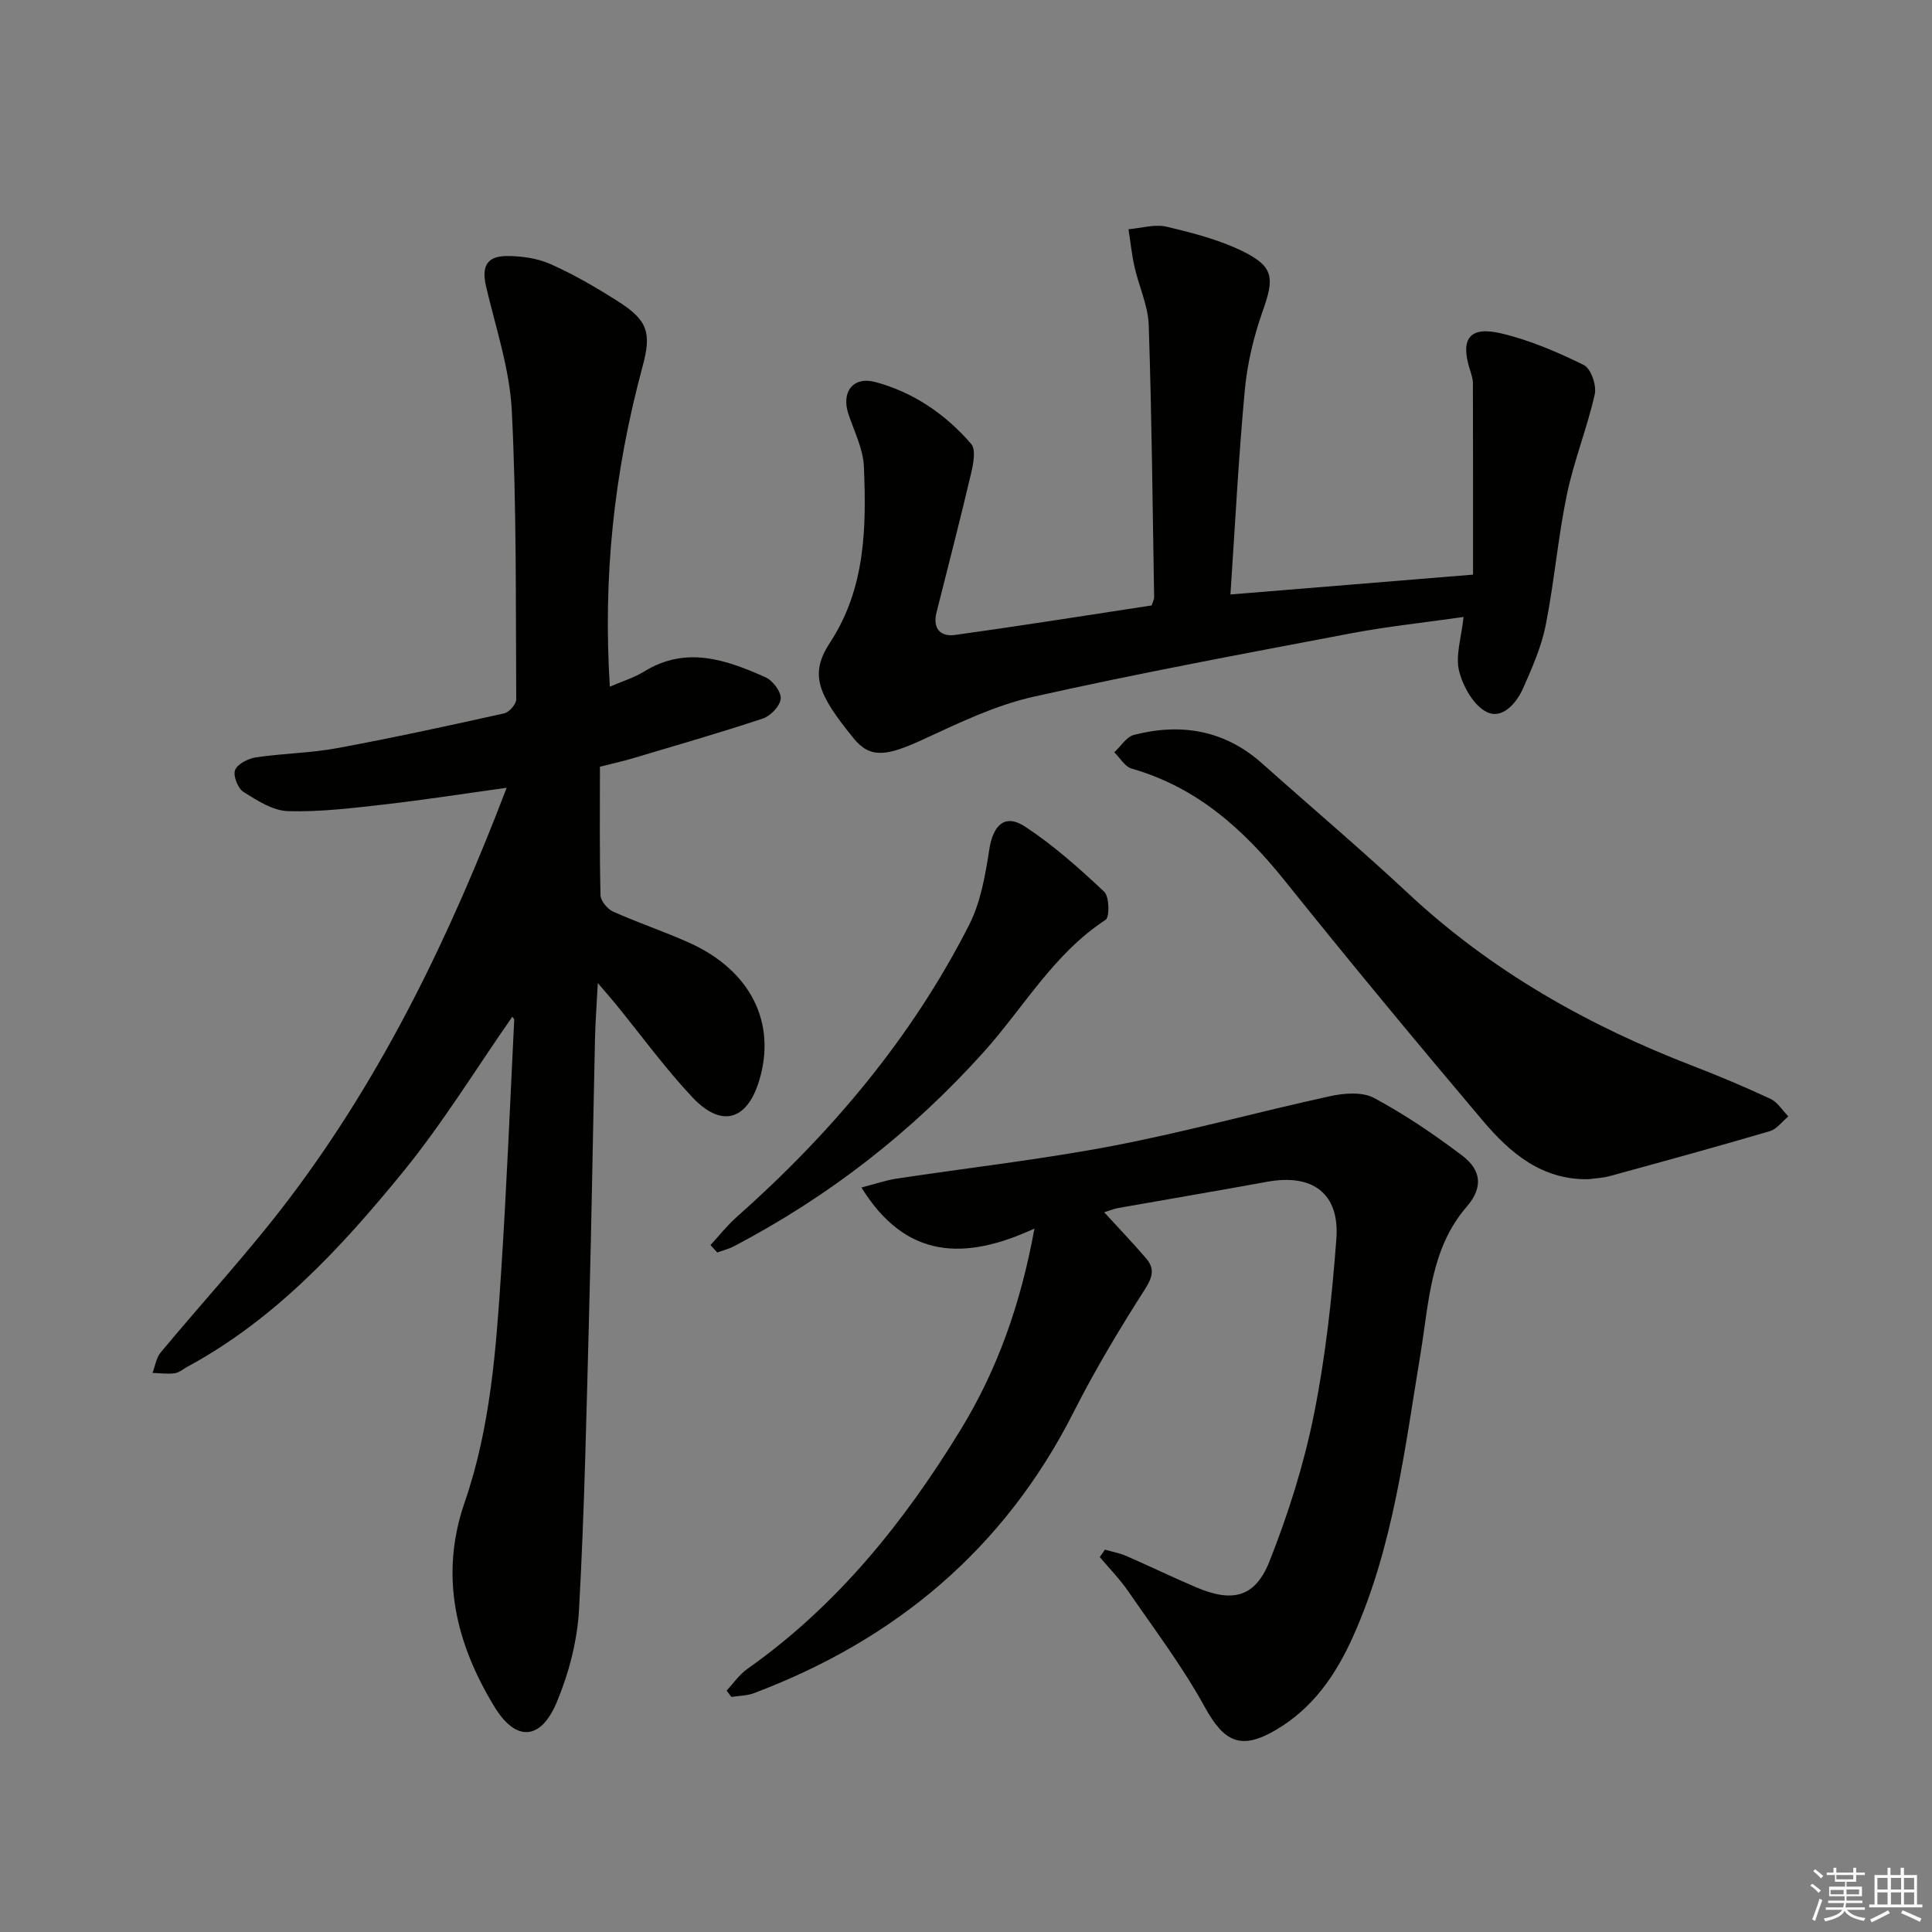
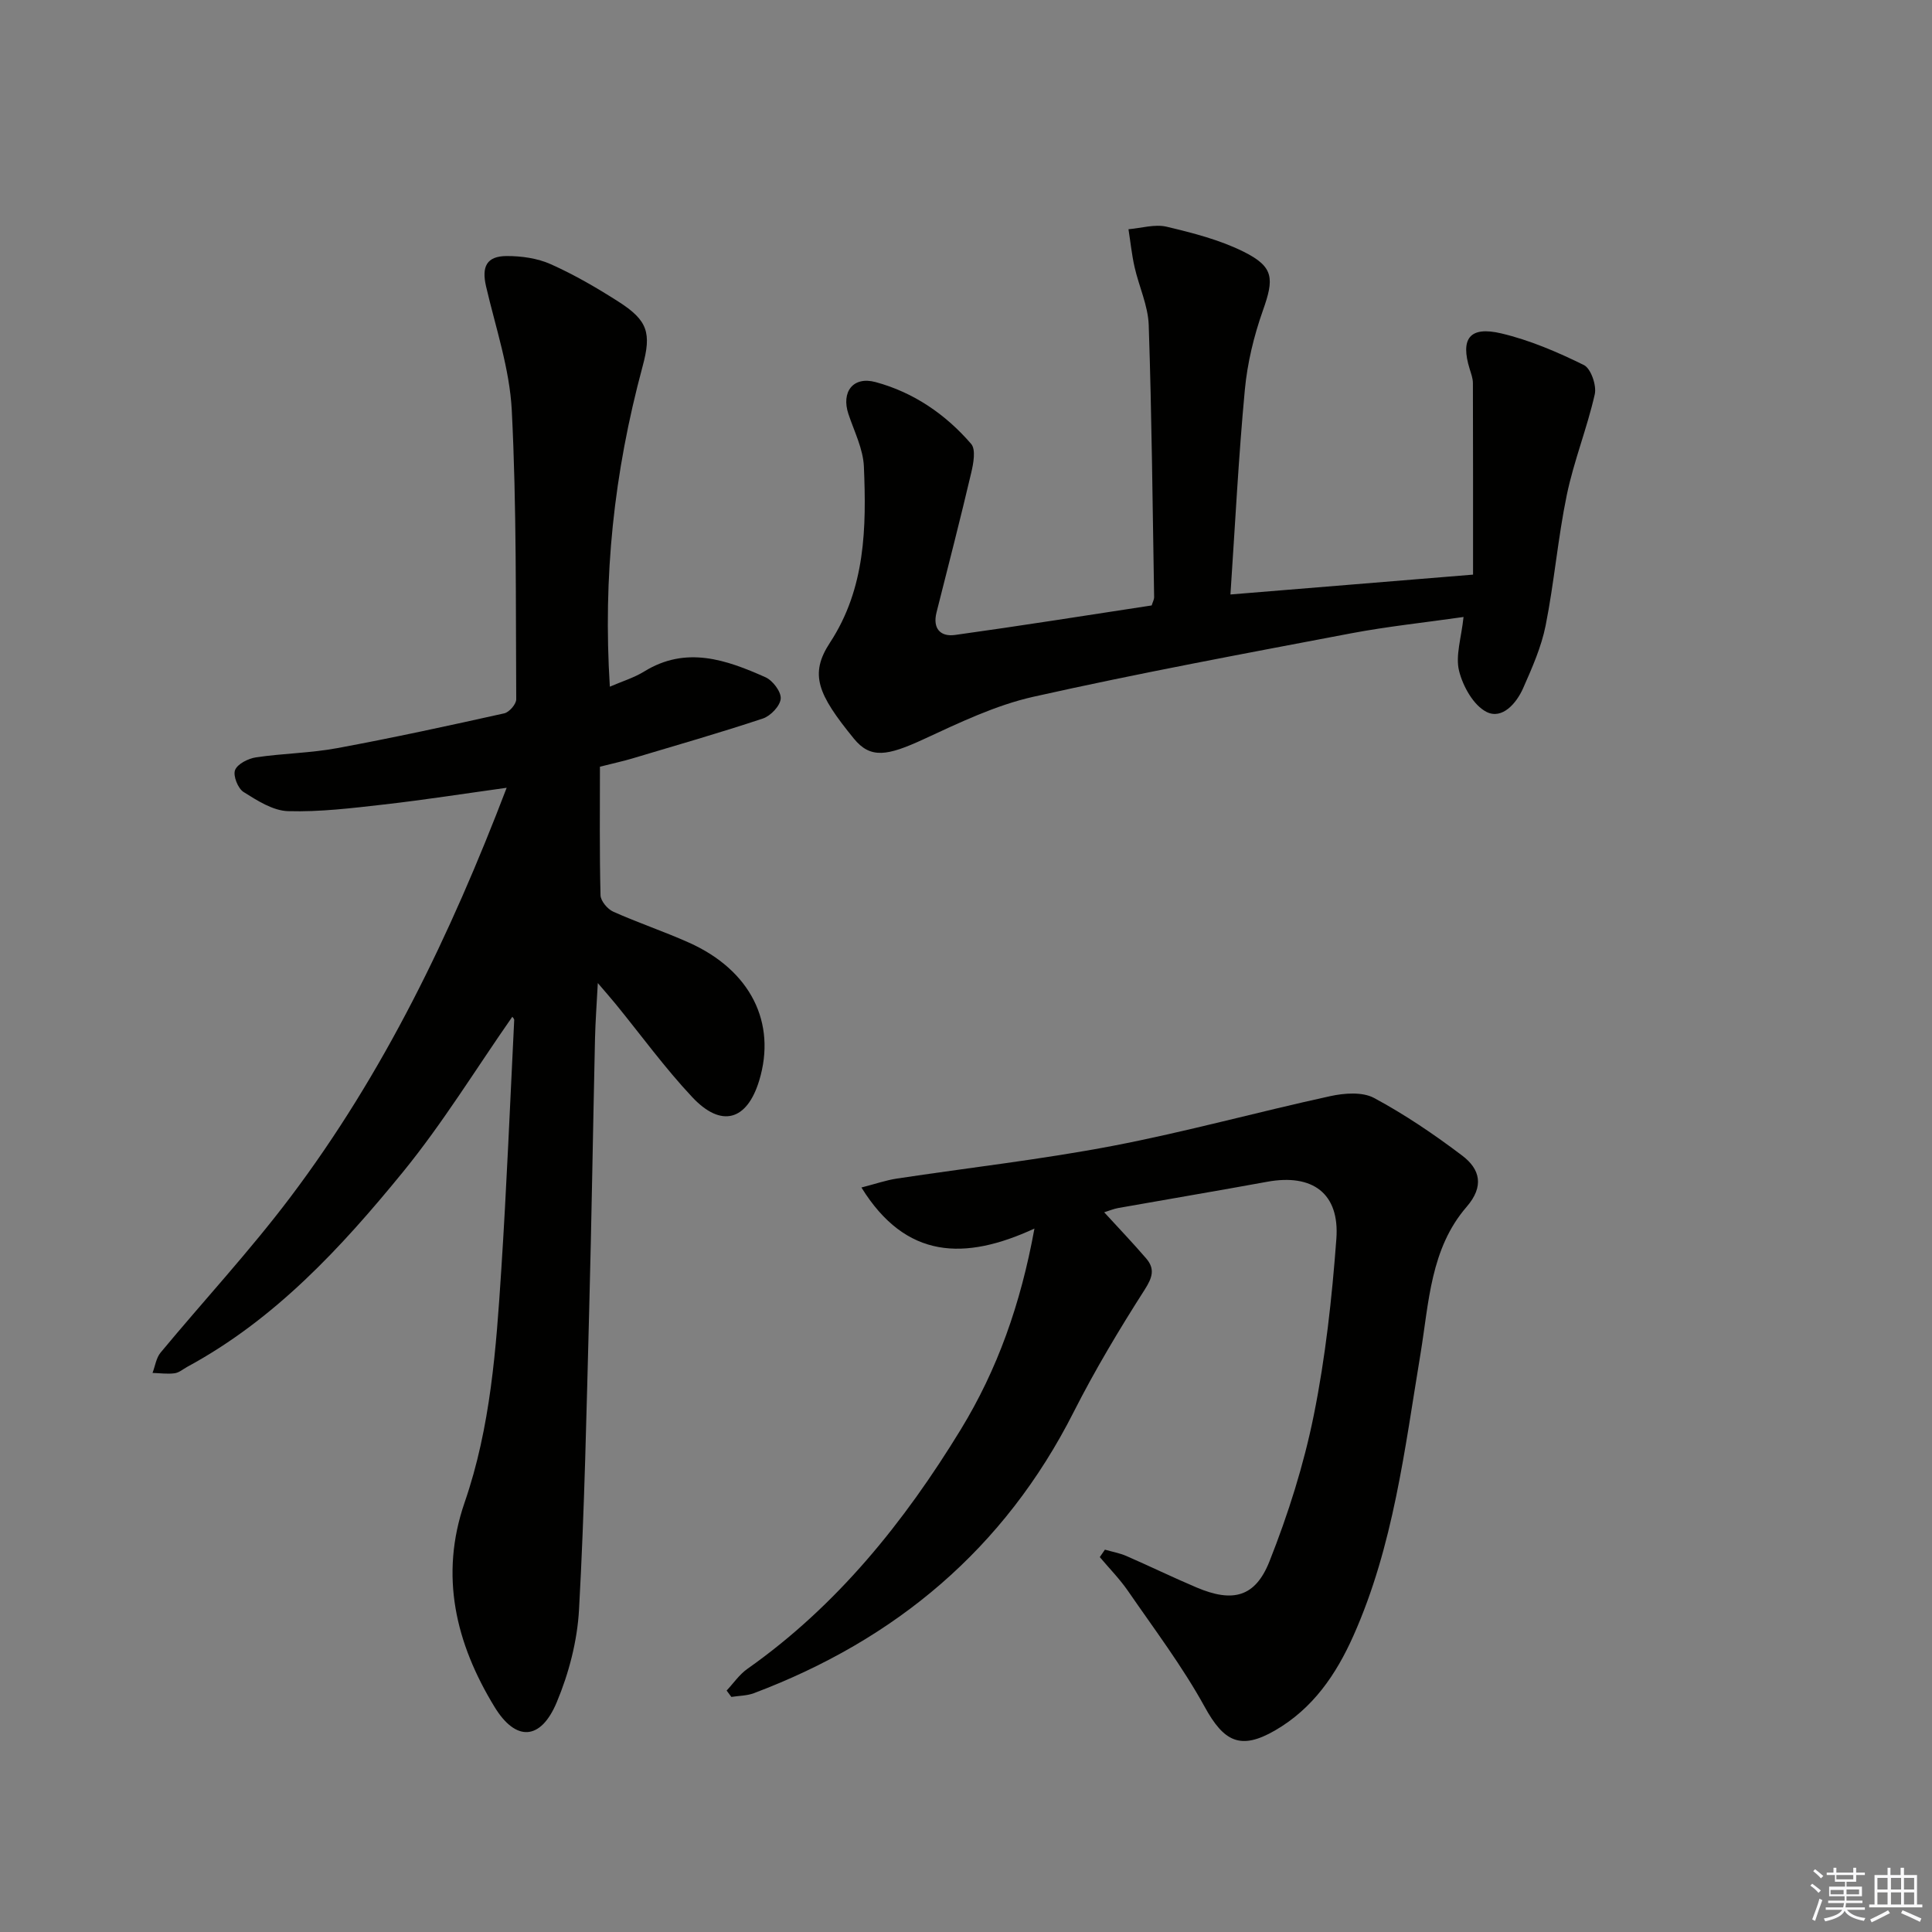
<svg xmlns="http://www.w3.org/2000/svg" enable-background="new 0 0 400 400" viewBox="0 0 400 400">
  <rect x="0" y="0" width="400" height="400" fill="#808080" stroke="none" />
  <g fill="#010100">
    <path d="m106.07 210.51c-7.56 10.83-14.44 22.09-22.71 32.22-12.75 15.61-26.45 30.44-44.56 40.24-.88.48-1.72 1.23-2.65 1.35-1.5.2-3.05-.03-4.57-.07.54-1.41.75-3.1 1.66-4.2 8.92-10.75 18.45-21.02 26.85-32.15 19.38-25.68 33.19-54.39 44.81-84.8-8.74 1.21-17.04 2.51-25.39 3.46-6.6.75-13.26 1.57-19.86 1.38-3.14-.09-6.4-2.19-9.23-3.97-1.17-.74-2.21-3.39-1.75-4.54.51-1.28 2.73-2.39 4.34-2.63 5.58-.83 11.29-.88 16.82-1.91 11.57-2.14 23.08-4.64 34.57-7.2 1.03-.23 2.49-1.91 2.48-2.91-.12-19.94.09-39.9-.92-59.8-.44-8.64-3.35-17.17-5.33-25.7-.94-4.08.11-6.25 4.27-6.27 3.07-.01 6.39.46 9.15 1.7 4.84 2.16 9.48 4.86 13.96 7.72 6.11 3.9 6.91 6.48 5.03 13.43-5.98 22.2-8.2 43.56-6.78 66.31 2.53-1.1 5-1.84 7.12-3.15 8.68-5.35 16.97-2.43 25.11 1.2 1.5.67 3.26 3 3.15 4.43-.12 1.5-2.09 3.58-3.69 4.11-8.96 2.98-18.05 5.58-27.1 8.29-1.74.52-3.52.9-6.64 1.69 0 8.71-.1 17.66.12 26.6.03 1.19 1.44 2.88 2.63 3.41 5.15 2.31 10.53 4.1 15.68 6.41 12.74 5.7 18.19 16.57 14.54 28.57-2.52 8.28-7.82 9.84-13.84 3.44-5.68-6.05-10.59-12.82-15.85-19.27-.94-1.15-1.92-2.26-3.72-4.37-.24 4.53-.5 8-.58 11.47-.42 18.81-.71 37.62-1.21 56.43-.55 20.62-.96 41.25-2.1 61.84-.36 6.48-2.1 13.17-4.62 19.18-3.32 7.93-8.47 8.16-12.87.95-8.03-13.15-11.43-27.18-6.19-42.35 5.38-15.58 6.52-31.84 7.58-48.08 1.12-17.25 1.82-34.52 2.68-51.78.01-.27-.3-.54-.39-.68z" />
    <path d="m228.76 320.84c1.48.43 3.03.7 4.44 1.31 4.87 2.12 9.65 4.45 14.54 6.52 7.43 3.15 12.12 2.07 15.08-5.38 3.88-9.79 7.11-20 9.19-30.31 2.42-12 3.76-24.27 4.67-36.5.7-9.42-4.95-13.52-14.31-11.81-10.28 1.88-20.58 3.61-30.87 5.44-.94.17-1.85.56-2.89.88 3.03 3.31 5.95 6.36 8.69 9.55 1.85 2.16 1.32 3.93-.31 6.48-5.26 8.22-10.3 16.65-14.71 25.35-14.33 28.28-36.82 47.1-66.18 58.18-1.45.55-3.12.53-4.68.78-.33-.44-.65-.88-.98-1.32 1.41-1.5 2.62-3.3 4.27-4.47 18.6-13.1 32.5-30.42 44.21-49.58 7.56-12.38 12.39-25.9 15.25-41.6-14.41 6.65-26.61 6.39-35.82-8.5 2.92-.75 5.07-1.5 7.27-1.84 14.92-2.26 29.95-3.95 44.76-6.78 15.11-2.89 29.97-7.01 45.01-10.29 2.92-.64 6.67-.93 9.09.37 6.39 3.43 12.47 7.56 18.26 11.94 3.7 2.8 4.59 6.35.91 10.6-7.51 8.67-7.8 19.83-9.55 30.43-3.28 19.77-5.59 39.75-13.88 58.35-3.61 8.11-8.42 15.1-16.22 19.62-7.19 4.17-10.63 2.32-14.58-4.87-4.6-8.37-10.43-16.08-15.86-23.97-1.72-2.5-3.89-4.7-5.86-7.04.36-.5.71-1.02 1.06-1.54z" />
    <path d="m304.98 118.97c0-13.8.01-26.73-.03-39.65 0-.97-.37-1.95-.66-2.9-1.97-6.32-.03-8.95 6.55-7.39 5.9 1.4 11.63 3.86 17.09 6.55 1.45.72 2.66 4.22 2.25 6.05-1.59 7.03-4.33 13.8-5.79 20.84-1.85 8.93-2.6 18.08-4.38 27.02-.89 4.47-2.81 8.8-4.67 13.01-1.39 3.14-4.33 6.5-7.54 4.91-2.71-1.35-4.91-5.29-5.71-8.49-.79-3.15.46-6.82.92-11.18-8.02 1.15-15.7 1.95-23.27 3.38-21.98 4.18-43.98 8.25-65.8 13.14-7.84 1.76-15.34 5.38-22.7 8.78-7.53 3.48-11.01 4.1-14.45-.11-7.53-9.24-9.24-13.34-4.94-19.9 7.34-11.21 7.54-23.79 7.01-36.41-.15-3.67-2-7.29-3.2-10.89-1.53-4.58.95-7.89 5.63-6.62 7.87 2.13 14.49 6.67 19.78 12.8 1 1.16.47 4.04.01 5.98-2.27 9.66-4.75 19.27-7.18 28.89-.85 3.36.81 5.1 3.84 4.68 13.61-1.89 27.18-4.05 40.7-6.11.24-.77.51-1.23.51-1.68-.32-18.8-.49-37.6-1.12-56.38-.14-4.02-2.02-7.97-2.93-12-.58-2.57-.85-5.22-1.26-7.83 2.64-.22 5.45-1.1 7.9-.52 5.43 1.29 10.99 2.71 15.95 5.18 6.3 3.14 6.32 5.56 3.97 12.19-1.86 5.26-3.21 10.85-3.73 16.4-1.3 13.85-2 27.75-2.98 42.37 17.05-1.38 33.33-2.72 50.23-4.11z" />
-     <path d="m328.93 244.14c-9.73.21-16.33-5.48-21.99-12.18-13.86-16.39-27.56-32.93-40.99-49.68-8.53-10.64-18.22-19.32-31.66-23.15-1.4-.4-2.4-2.22-3.59-3.38 1.36-1.24 2.53-3.21 4.1-3.61 9.77-2.49 18.78-.98 26.54 5.95 10.06 8.98 20.37 17.69 30.22 26.89 17.19 16.05 37.17 27.33 58.96 35.72 5.43 2.09 10.79 4.36 16.06 6.82 1.47.69 2.46 2.39 3.68 3.62-1.28 1.05-2.39 2.64-3.85 3.06-10.98 3.23-22.02 6.25-33.06 9.28-1.42.41-2.94.45-4.42.66z" />
-     <path d="m147.1 257.78c1.79-1.94 3.43-4.04 5.4-5.79 19.58-17.37 36.25-37.09 48.15-60.5 2.38-4.69 3.35-10.26 4.16-15.55.79-5.15 3.24-7.54 7.42-4.8 5.88 3.86 11.22 8.63 16.37 13.47 1.08 1.01 1.17 5.26.29 5.84-10.76 7.02-16.98 18.2-25.26 27.4-14.9 16.56-32.04 29.87-51.66 40.17-1.09.57-2.32.87-3.48 1.29-.47-.51-.93-1.02-1.39-1.53z" />
+     <path d="m147.1 257.78z" />
  </g>
  <path d="m374.8 390.4.4-.4c.7.5 1.3 1 1.8 1.4l-.5.5c-.5-.6-1.1-1.1-1.7-1.5zm1 7.3-.6-.3c.5-1.4 1.1-2.8 1.5-4.3.2.1.4.2.6.3-.5 1.3-1 2.8-1.5 4.3zm-.4-10.3.4-.4c.4.3 1 .8 1.7 1.4l-.5.5c-.4-.5-1-1-1.6-1.5zm2.5.3h1.7v-1h.6v1h3.5v-1h.6v1h1.8v.5h-1.8v1.4h-2v1h3.2v2h-3.2v.9h3.3v.5h-3.4c0 .3-.1.6-.1.9h4v.5h-3.7c.7.9 1.9 1.5 3.8 1.7-.1.2-.2.4-.3.6-2.1-.4-3.5-1.1-4-2.1-.4 1-1.8 1.7-4 2.2-.1-.2-.2-.4-.3-.6 2.1-.4 3.4-1 3.8-1.8h-3.4v-.5h3.6c.1-.3.1-.6.2-.9h-3.3v-.5h3.4c0-.3 0-.6 0-.9h-3.2v-2h3.3v-1h-2.1v-1.4h-1.7v-.5zm1.1 3.5v1h2.7c0-.3 0-.4 0-.4 0-.1 0-.2 0-.2 0-.1 0-.2 0-.3h-2.7zm1.2-3v.9h3.5v-.9zm4.7 3h-2.6v.6.4h2.6z" fill="#fafafb" />
  <path d="m393.6 386.7h.6v1.5h2.7v6.1h1.1v.6h-11v-.6h1.1v-6.1h2.7v-1.5h.6v1.5h2.1v-1.5zm-2.7 8.8.4.6c-1.2.6-2.5 1.3-3.8 1.9-.1-.2-.2-.4-.3-.6 1.2-.6 2.5-1.2 3.7-1.9zm-2.2-6.7v2.4h2.1v-2.4zm0 3v2.5h2.1v-2.5zm2.8-3v2.4h2.1v-2.4zm0 3v2.5h2.1v-2.5zm6 6.1c-1.4-.7-2.7-1.3-3.9-1.8l.3-.6c1.5.6 2.7 1.2 3.9 1.7zm-1.2-9.1h-2.1v2.4h2.1zm-2.1 3v2.5h2.1v-2.5z" fill="#fafafb" />
</svg>